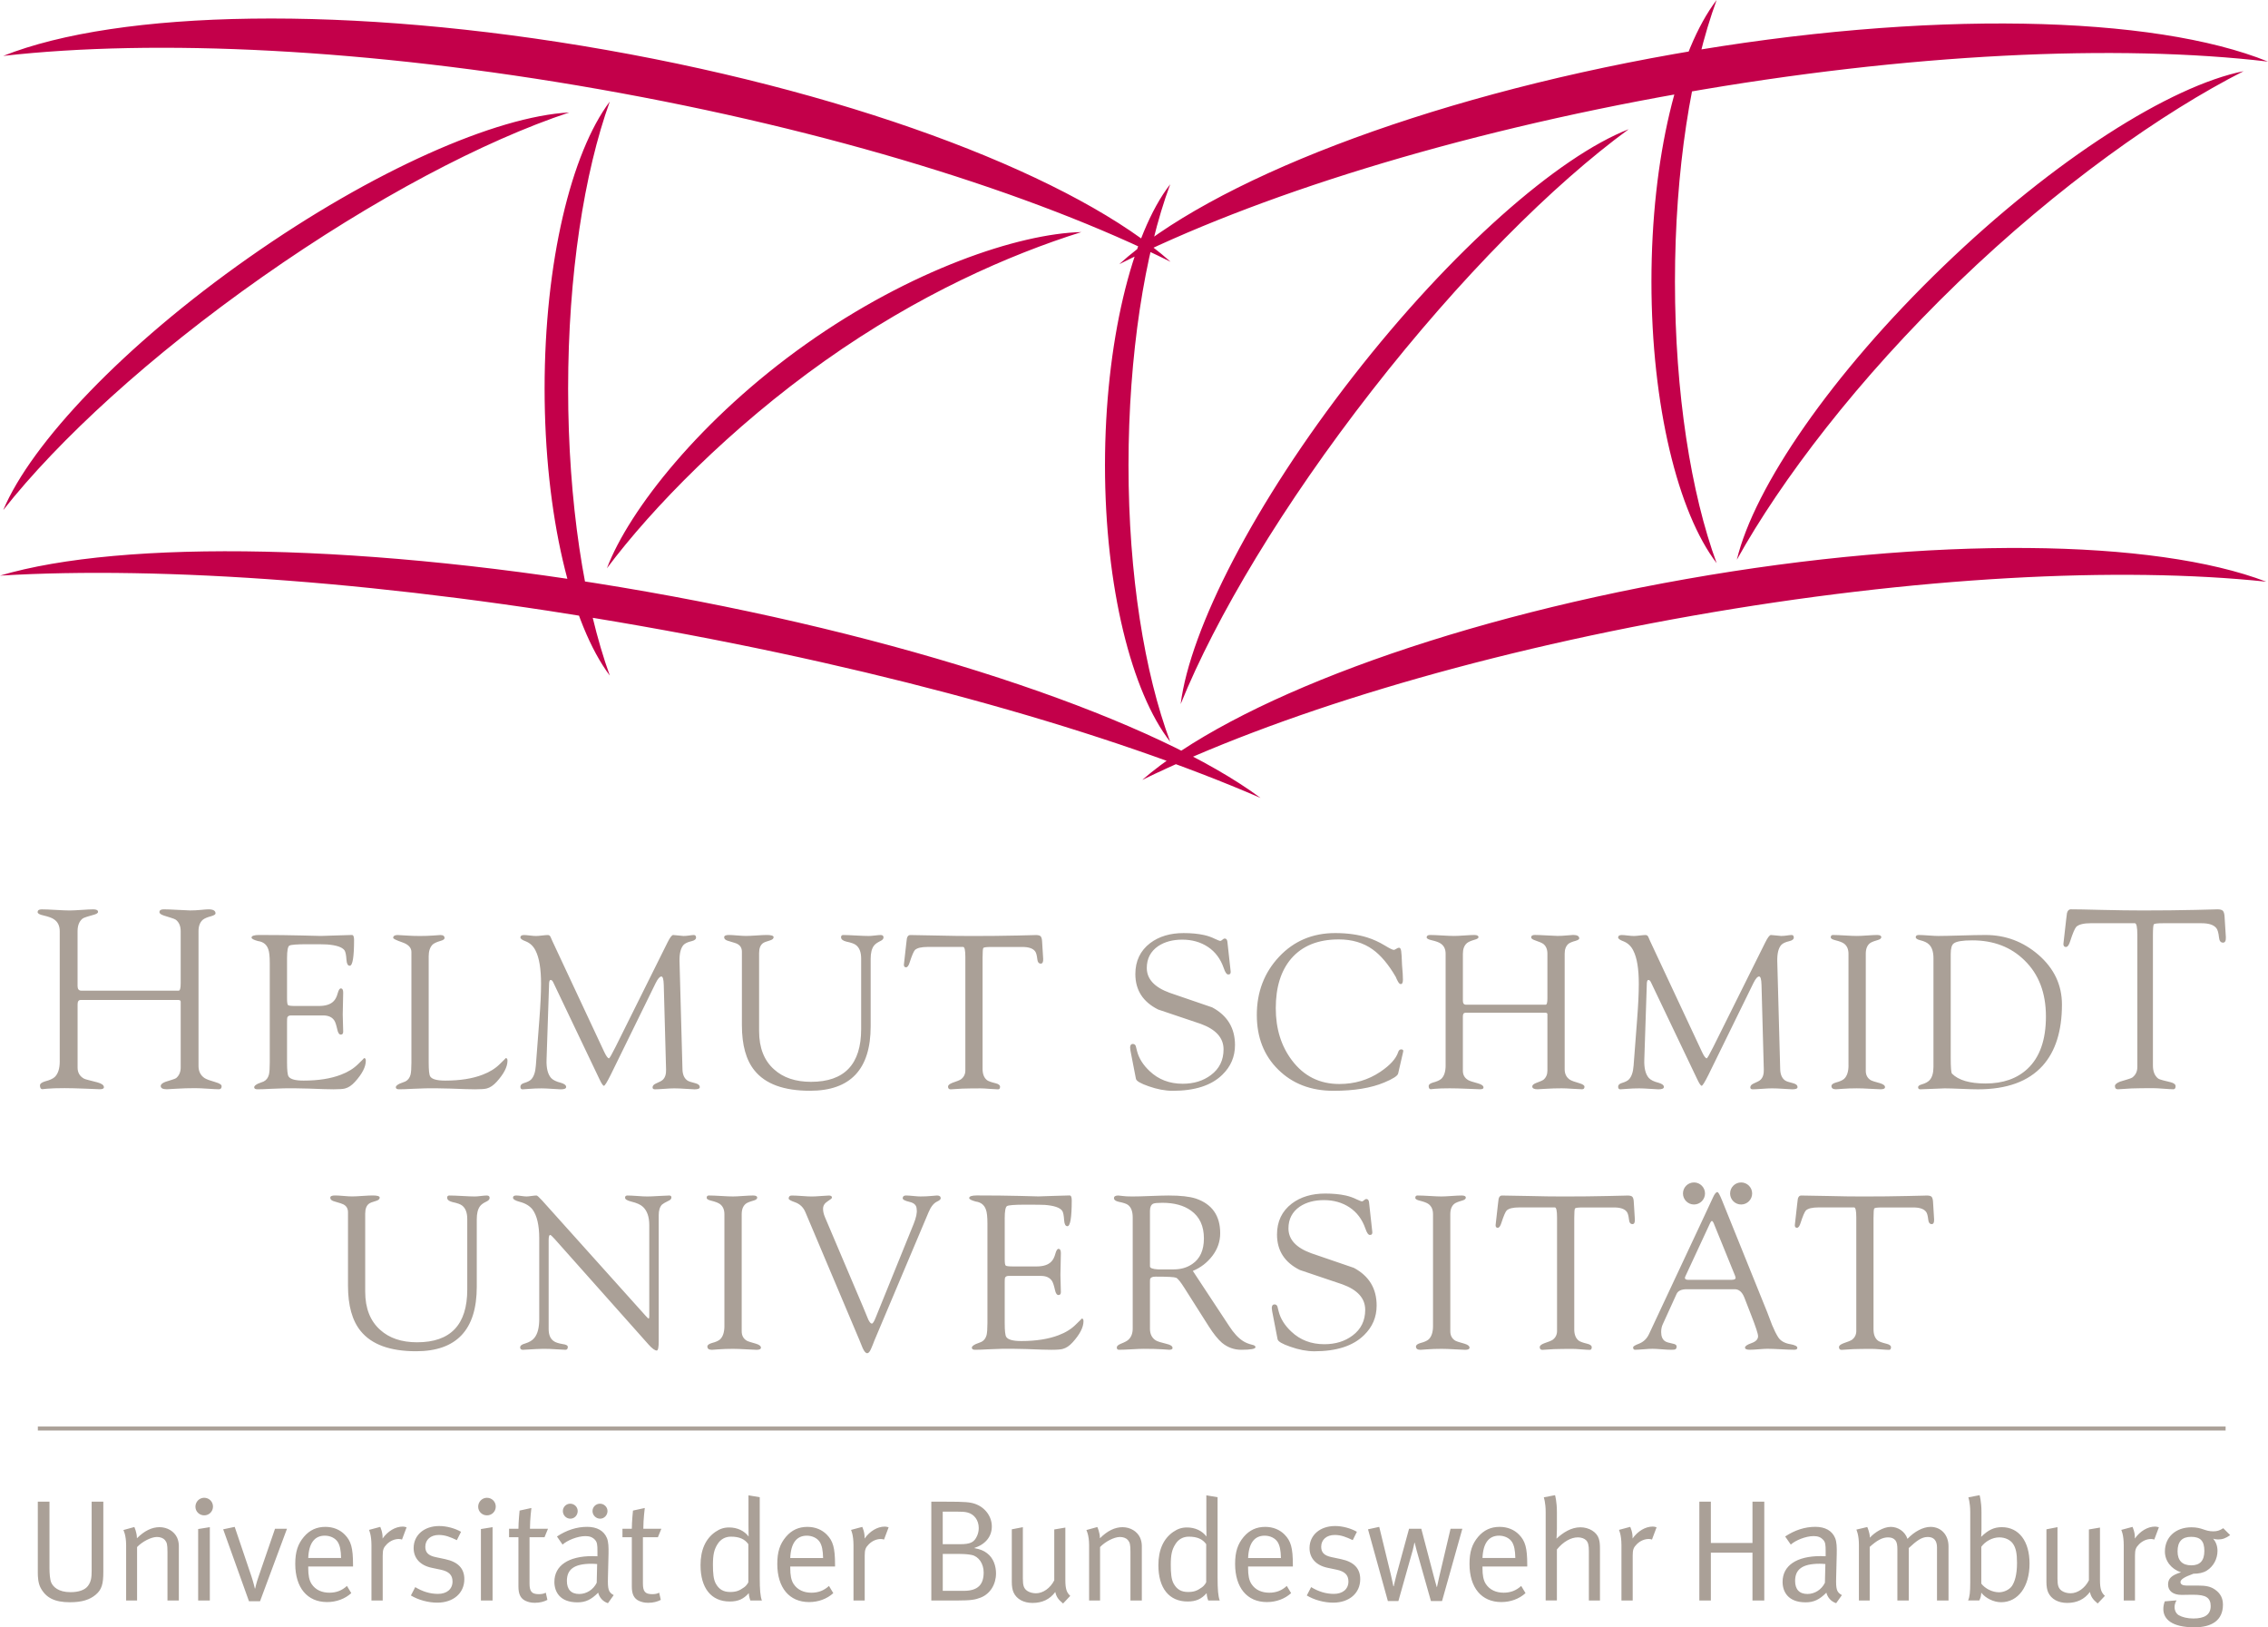
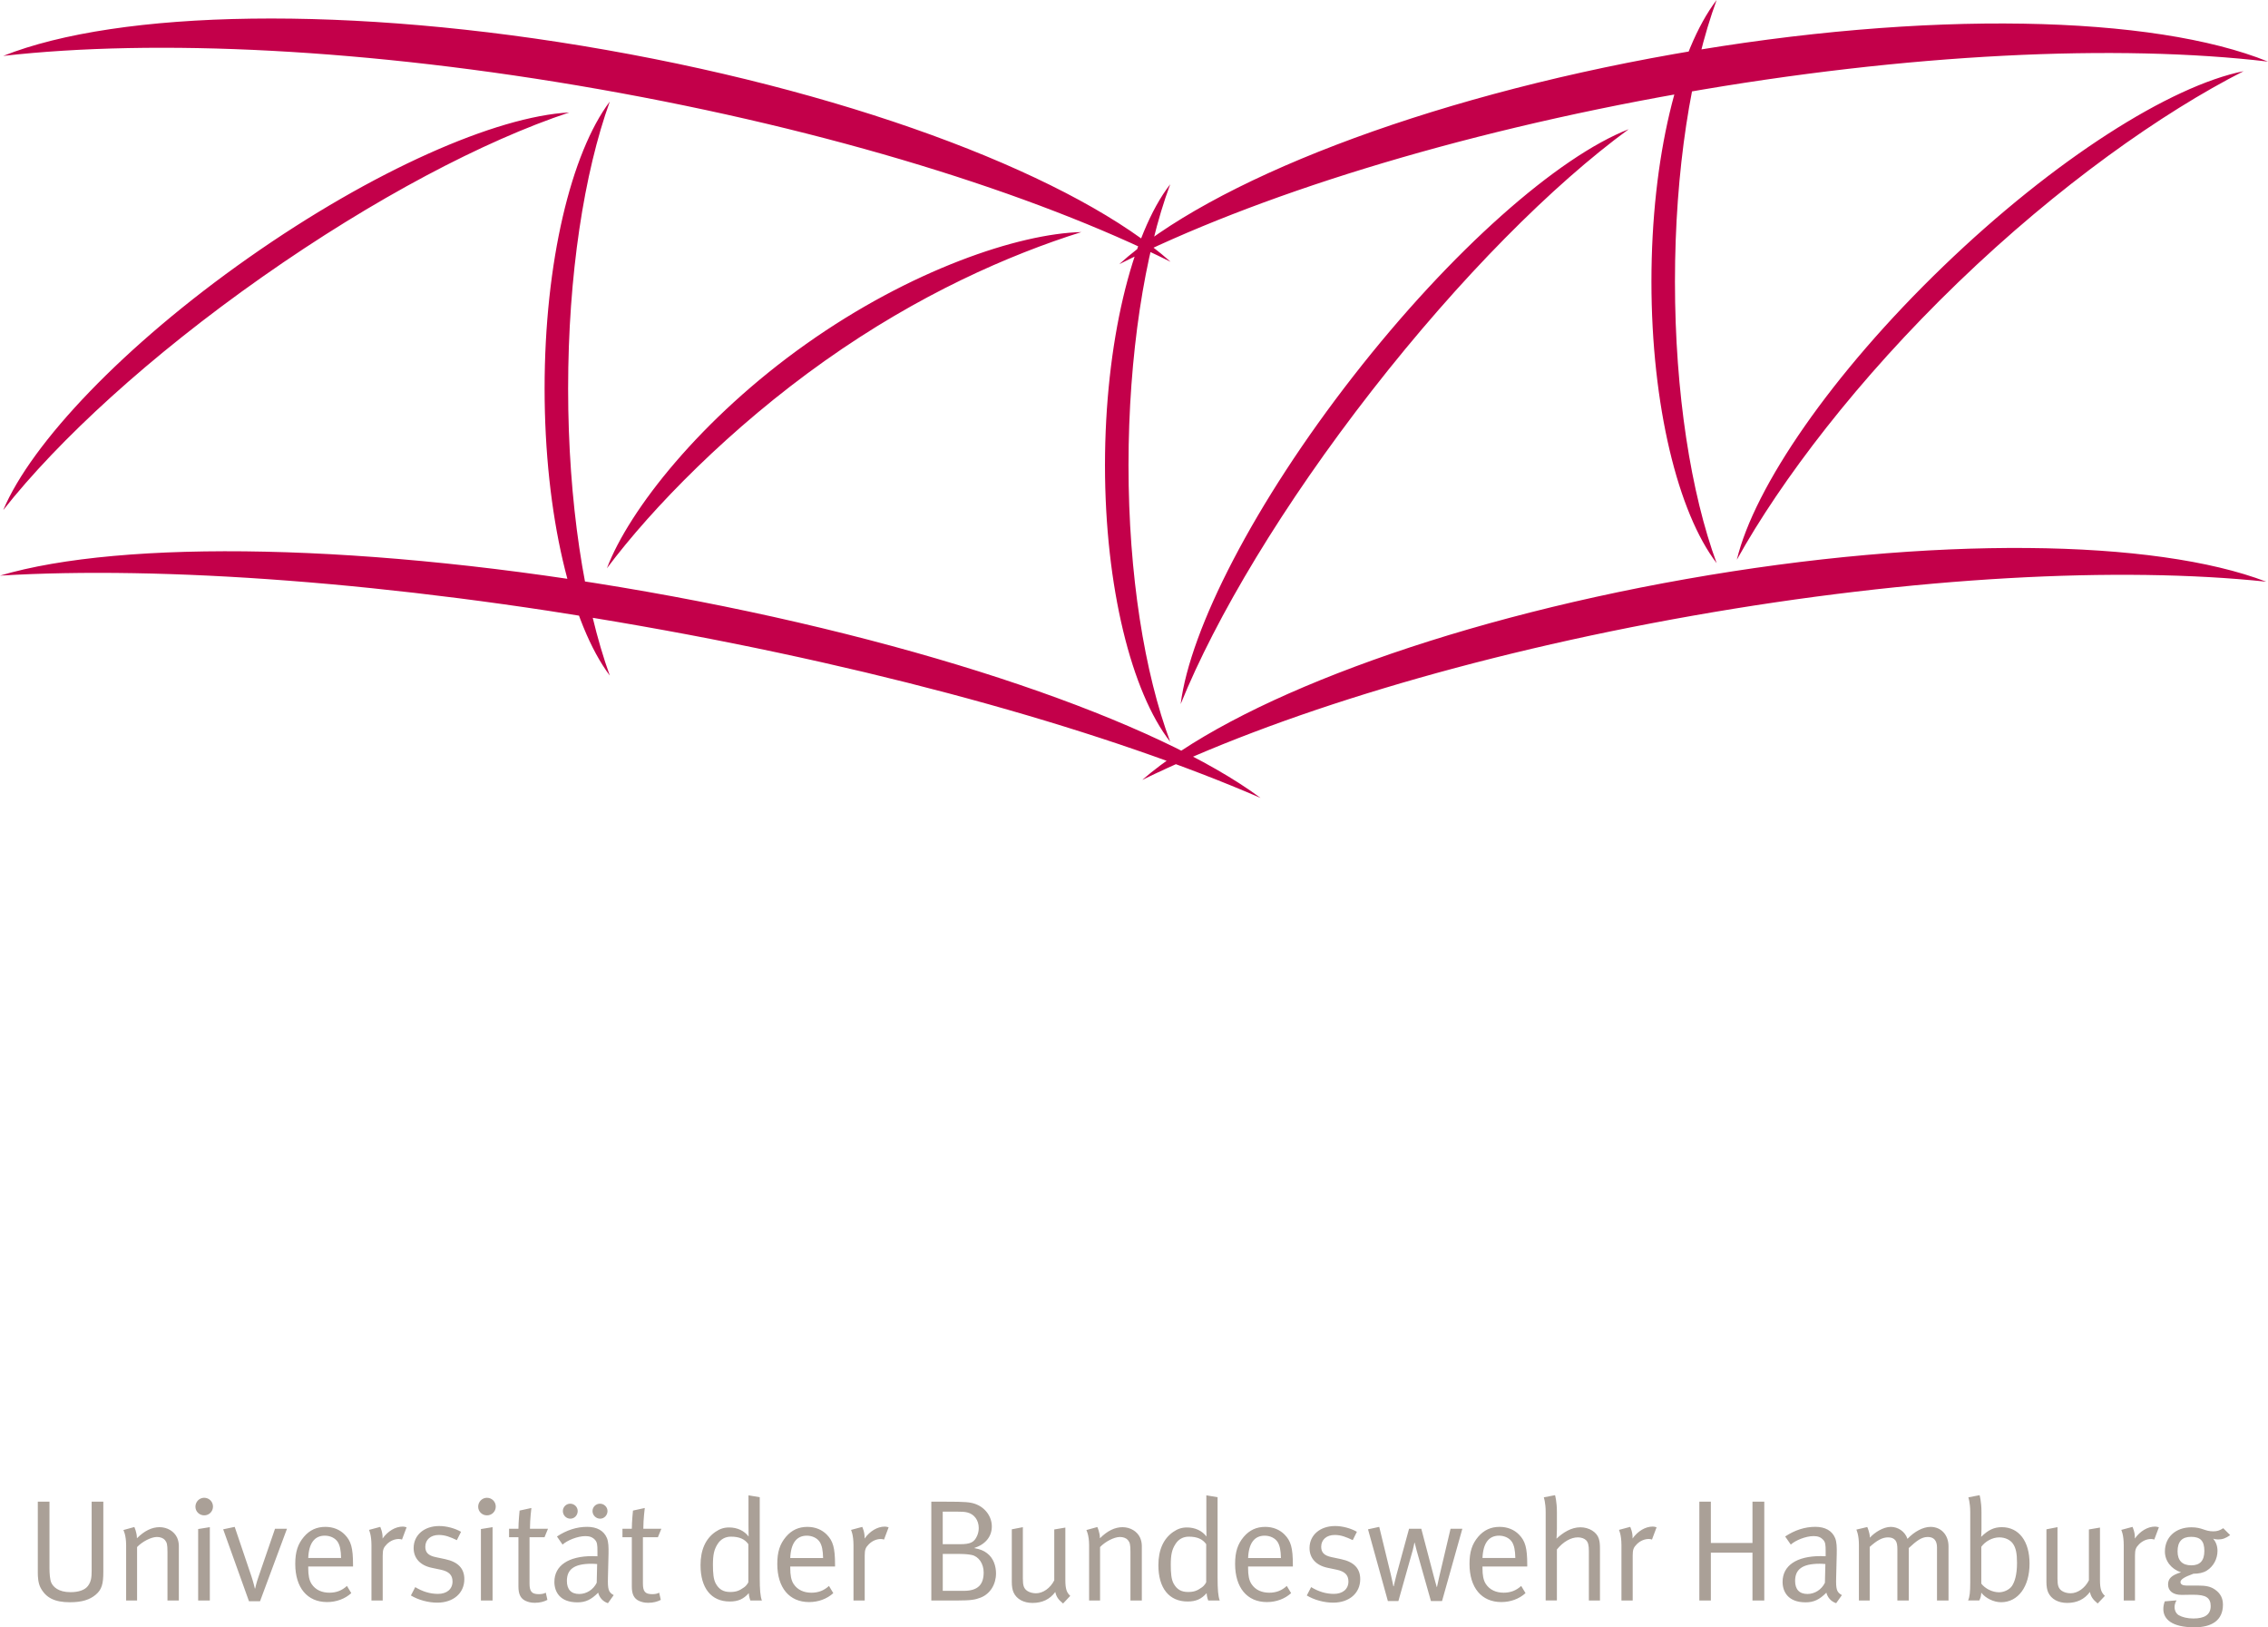
<svg xmlns="http://www.w3.org/2000/svg" name="Helmut-Schmidt-Universität/Universität der Bundeswehr Hamburg" id="Partner" width="180" height="129.12" viewBox="0 0 180 129.12">
  <defs>
    <style>
      .cls-1 {
        fill: #aaa097;
      }

      .cls-2 {
        fill: #c3004a;
      }
    </style>
  </defs>
  <g id="Helmut-Schmidt-Universität">
    <path class="cls-1" d="m3.001,119.152h.926v5.281c0,.389.034.892.137,1.132.149.344.572.767,1.532.767.652,0,1.142-.173,1.383-.493.263-.353.296-.697.296-1.223v-5.464h.926v5.578c0,.949-.126,1.396-.594,1.795-.48.411-1.109.607-2.057.607-1.212,0-1.897-.354-2.32-1.133-.206-.377-.229-.879-.229-1.223v-5.624s.001,0,.001 0h-0Zm6.791,2.25l.869-.239s.206.423.206.892c.594-.594,1.19-.88,1.795-.88.617,0,1.166.331,1.396.834.09.206.136.434.136.662v4.321h-.903v-3.852c0-.606-.046-.754-.206-.949-.126-.147-.366-.239-.629-.239-.456,0-1.166.366-1.577.8v4.241h-.869v-4.389c0-.812-.217-1.201-.217-1.201v0Zm5.935-.079l.926-.149v5.818h-.926v-5.669Zm.48-2.48c.39,0,.697.309.697.697,0,.39-.307.697-.697.697-.389,0-.697-.307-.697-.686,0-.389.309-.709.697-.709v-0Zm1.506,2.502l.914-.193,1.326,3.92c.16.469.274.972.274.972h.024s.09-.446.274-.96l1.302-3.783h.949l-2.137,5.748h-.88l-2.046-5.704Zm8.065.504c.434,0,.833.194,1.029.503.171.276.251.653.263,1.269h-2.606c.044-1.177.503-1.772,1.314-1.772Zm.364,4.525c-.57,0-1.096-.204-1.416-.697-.193-.296-.263-.709-.263-1.245v-.137h3.555v-.126c0-1.36-.16-1.897-.653-2.402-.389-.399-.926-.616-1.543-.616-.685,0-1.245.25-1.702.789-.481.57-.687,1.189-.687,2.148,0,1.886.95,3.029,2.527,3.029.73,0,1.416-.25,1.919-.709l-.343-.571c-.4.367-.845.537-1.394.537Zm3.145-4.983l.89-.239s.218.446.184.926c.411-.583,1.017-.949,1.6-.949.149,0,.309.057.309.057l-.366.973c-.057-.024-.16-.046-.251-.046-.343,0-.686.149-.949.411s-.331.434-.331.903v3.566h-.892v-4.389c-.001-.837-.194-1.214-.194-1.214v-0Zm7.304.15l-.333.663c-.503-.24-.926-.411-1.429-.411-.652,0-1.074.377-1.074.937,0,.434.217.697.823.822l.754.16c1.029.217,1.52.743,1.52,1.589,0,1.109-.87,1.863-2.149,1.863-.72,0-1.509-.217-2.092-.57l.344-.663c.583.354,1.177.537,1.806.537.697,0,1.154-.377,1.154-.982,0-.514-.287-.801-.937-.937l-.709-.149c-.937-.194-1.44-.777-1.44-1.566,0-1.029.833-1.749,2.023-1.749.593-.003,1.257.182,1.737.456l0-0Zm1.576-.217l.926-.149v5.818h-.926v-5.669Zm.48-2.48c.39,0,.699.309.699.697,0,.39-.309.697-.699.697-.389,0-.697-.307-.697-.686,0-.389.309-.709.697-.709v-0Zm4.844,2.457l-.276.673h-1.189v3.67c0,.629.171.846.732.846.25,0,.399-.034.559-.116l.127.571c-.287.149-.607.23-1.006.23-.297,0-.526-.058-.743-.16-.4-.194-.55-.56-.55-1.133v-3.909h-.743v-.673h.743c0-.55.091-1.441.091-1.441l.937-.206s-.114.892-.114,1.647h1.431v0Zm3.866,4.286c-.263.537-.801.89-1.384.89-.652,0-.982-.366-.982-1.039,0-.87.514-1.36,1.955-1.36.16,0,.296.011.446.023l-.034,1.486v0Zm-2.686-5.692c0,.331.263.606.594.606.331,0,.583-.274.583-.606,0-.32-.263-.583-.594-.583-.32,0-.583.263-.583.583Zm2.353,0c0,.331.274.606.607.606.32,0,.583-.274.583-.606,0-.32-.274-.583-.594-.583-.333,0-.596.263-.596.583Zm-2.377,2.662c.367-.331,1.179-.673,1.819-.673.353,0,.583.102.766.307.16.184.184.39.184.892v.4s-.16-.011-.4-.011c-1.909,0-3.018.754-3.018,2.045,0,.767.423,1.623,1.829,1.623.652,0,1.096-.217,1.646-.767.103.4.389.71.776.834l.457-.64c-.423-.229-.48-.469-.457-1.394l.046-1.876c.011-.513,0-.949-.126-1.256-.24-.583-.789-.892-1.577-.892-.822,0-1.634.263-2.389.766,0,0,.444.643.445.643l-0.0 0Zm7.841-1.256l-.274.673h-1.189v3.67c0,.629.171.846.732.846.25,0,.399-.034.559-.116l.127.571c-.287.149-.607.23-1.006.23-.297,0-.526-.058-.744-.16-.399-.194-.549-.56-.549-1.133v-3.909h-.743v-.673h.743c0-.55.091-1.441.091-1.441l.937-.206s-.116.892-.116,1.647h1.431v0h-0Zm6.905,4.241s-.103.239-.344.41c-.366.263-.629.366-1.097.366-.525,0-.879-.193-1.142-.662-.184-.331-.229-.823-.229-1.486,0-.8.09-1.212.364-1.646.24-.39.617-.596,1.064-.596.673,0,1.096.194,1.383.596v3.018l-0-0Zm.01-6.894v2.39c0,.41.011.879.011.879-.343-.456-.903-.719-1.543-.719-.411,0-.732.103-1.097.353-.776.537-1.177,1.429-1.177,2.64,0,1.819.846,2.882,2.32,2.882.662,0,1.097-.194,1.509-.663.013.297.127.583.127.583h.914c-.126-.331-.171-.857-.171-1.84v-6.355l-.893-.15h0Zm4.629,3.202c.434,0,.833.194,1.029.503.171.276.251.653.263,1.269h-2.606c.046-1.177.503-1.772,1.314-1.772Zm.366,4.525c-.572,0-1.097-.204-1.417-.697-.193-.296-.263-.709-.263-1.245v-.137h3.555v-.126c0-1.36-.16-1.897-.652-2.402-.39-.399-.926-.616-1.543-.616-.686,0-1.246.25-1.703.789-.48.57-.686,1.189-.686,2.148,0,1.886.949,3.029,2.526,3.029.732,0,1.416-.25,1.919-.709l-.343-.571c-.4.367-.843.537-1.393.537h0Zm3.143-4.983l.892-.239s.217.446.183.926c.411-.583,1.017-.949,1.6-.949.149,0,.309.057.309.057l-.366.973c-.057-.024-.16-.046-.25-.046-.344,0-.686.149-.949.411s-.333.434-.333.903v3.566h-.89v-4.389c-.001-.837-.196-1.214-.196-1.214Zm8.388-1.45c.4,0,.64.011.859.069.537.137.89.617.89,1.234,0,.218-.046.423-.126.607-.229.526-.526.674-1.372.674h-1.36v-2.583h1.109v-.001 0Zm-2.012,7.052h2.024c1.166,0,1.462-.069,1.885-.229.767-.297,1.223-1.063,1.223-1.922,0-.57-.193-1.21-.709-1.6-.263-.206-.549-.32-1.03-.411.892-.286,1.406-.903,1.406-1.714,0-.8-.537-1.52-1.337-1.795-.4-.136-.777-.171-2.332-.171h-1.133v7.842h.003Zm2.286-3.693c.39,0,.699.034.916.08.559.114.949.697.949,1.383,0,.937-.423,1.463-1.577,1.463h-1.669v-2.927h1.382l-0.0.001Zm4.096-1.955l.88-.171v4.092c0,.538.08.777.343.961.184.126.446.193.697.193.56,0,1.143-.41,1.452-1.029v-4.035l.88-.149v4.149c0,.72.103,1.006.389,1.269l-.57.607c-.378-.309-.537-.538-.617-.916-.434.583-1.029.87-1.806.87-.72,0-1.257-.309-1.497-.813-.103-.217-.149-.513-.149-.846v-4.183s-.001,0-.001-0l-0.0 0Zm5.921.057l.869-.239s.206.423.206.892c.594-.594,1.189-.88,1.795-.88.616,0,1.166.331,1.394.834.091.206.137.434.137.662v4.321h-.903v-3.852c0-.606-.046-.754-.206-.949-.127-.147-.366-.239-.629-.239-.457,0-1.166.366-1.577.8v4.241h-.869v-4.389c0-.812-.217-1.201-.217-1.201l0.0 0Zm9.51,4.139s-.103.239-.344.41c-.366.263-.627.366-1.096.366-.526,0-.88-.193-1.143-.662-.183-.331-.229-.823-.229-1.486,0-.8.09-1.212.366-1.646.239-.39.616-.596,1.063-.596.673,0,1.096.194,1.383.596,0,0,0,3.018 0,3.018l0-0Zm.011-6.894v2.39c0,.41.011.879.011.879-.343-.456-.903-.719-1.543-.719-.411,0-.732.103-1.097.353-.776.537-1.177,1.429-1.177,2.64,0,1.819.846,2.882,2.32,2.882.663,0,1.097-.194,1.509-.663.011.297.126.583.126.583h.914c-.126-.331-.171-.857-.171-1.84v-6.355l-.892-.15Zm4.628,3.202c.434,0,.833.194,1.029.503.171.276.251.653.263,1.269h-2.605c.046-1.177.502-1.772,1.313-1.772Zm.364,4.525c-.57,0-1.096-.204-1.415-.697-.194-.296-.263-.709-.263-1.245v-.137h3.553v-.126c0-1.36-.16-1.897-.652-2.402-.39-.399-.926-.616-1.544-.616-.686,0-1.243.25-1.702.789-.48.57-.686,1.189-.686,2.148,0,1.886.949,3.029,2.525,3.029.732,0,1.417-.25,1.92-.709l-.343-.571c-.399.367-.845.537-1.394.537h-0Zm6.958-4.834l-.331.663c-.503-.24-.926-.411-1.429-.411-.652,0-1.074.377-1.074.937,0,.434.217.697.822.822l.756.16c1.029.217,1.519.743,1.519,1.589,0,1.109-.869,1.863-2.148,1.863-.72,0-1.509-.217-2.092-.57l.344-.663c.583.354,1.177.537,1.806.537.697,0,1.154-.377,1.154-.982,0-.514-.287-.801-.937-.937l-.709-.149c-.937-.194-1.441-.777-1.441-1.566,0-1.029.834-1.749,2.024-1.749.593-.003,1.256.182,1.736.456v-0Zm.88-.196l.892-.193.914,3.76c.126.526.206.949.206.949h.034s.08-.411.193-.823l1.019-3.736h.972l.994,3.783c.08.309.229.834.229.834h.023s.116-.56.173-.789l.903-3.829h.936l-1.612,5.738h-.88l-1.132-4.001c-.103-.377-.16-.629-.16-.629h-.023s-.07.4-.127.583l-1.142,4.047h-.834l-1.577-5.696 0.0 0Zm10.401.504c.434,0,.833.194,1.029.503.171.276.25.653.263,1.269h-2.606c.046-1.177.502-1.772,1.314-1.772h0Zm.364,4.525c-.57,0-1.096-.204-1.416-.697-.194-.296-.263-.709-.263-1.245v-.137h3.553v-.126c0-1.36-.159-1.897-.65-2.402-.39-.399-.926-.616-1.544-.616-.686,0-1.245.25-1.703.789-.48.57-.686,1.189-.686,2.148,0,1.886.949,3.029,2.526,3.029.732,0,1.416-.25,1.92-.709l-.343-.571c-.401.367-.846.537-1.394.537h0Zm3.189-7.567l.89-.171s.149.48.149,1.35v1.326c0,.366-.033.776-.033.776.513-.48,1.166-.903,1.896-.903.686,0,1.303.377,1.463.903.069.23.091.411.091.823v4.081h-.88v-3.932c0-.423-.057-.686-.217-.846-.136-.137-.377-.23-.662-.23-.55,0-1.166.354-1.659.961v4.046h-.89v-7.018c0-.743-.149-1.166-.149-1.166v0Zm5.965,2.583l.892-.239s.217.446.184.926c.41-.583,1.017-.949,1.6-.949.149,0,.309.057.309.057l-.366.973c-.057-.024-.16-.046-.251-.046-.344,0-.686.149-.949.411s-.331.434-.331.903v3.566h-.892v-4.389c-.001-.837-.196-1.214-.196-1.214l-0-0Zm6.378-2.239h.914v3.28h3.303v-3.28h.937v7.841h-.937v-3.795h-3.303v3.795h-.914v-7.841Zm9.967,6.435c-.263.537-.8.89-1.383.89-.652,0-.983-.366-.983-1.039,0-.87.514-1.36,1.955-1.36.16,0,.297.011.447.023,0,0-.036,1.486-.036,1.486l-0.0 0Zm-2.709-3.03c.366-.331,1.177-.673,1.817-.673.354,0,.583.102.767.307.16.184.183.39.183.892v.4s-.16-.011-.4-.011c-1.909,0-3.018.754-3.018,2.045,0,.767.423,1.623,1.829,1.623.652,0,1.097-.217,1.646-.767.103.4.389.71.777.834l.456-.64c-.423-.229-.48-.469-.456-1.394l.046-1.876c.011-.513,0-.949-.127-1.256-.239-.583-.789-.892-1.577-.892-.822,0-1.633.263-2.389.766,0,0,.446.643.446.643l0.0 0Zm5.201-1.187l.869-.206s.206.446.206.846c.377-.423,1.076-.857,1.659-.857.559,0,1.12.343,1.326.949.549-.583,1.245-.949,1.828-.949.846,0,1.429.64,1.429,1.543v4.298h-.914v-4.206c0-.55-.251-.834-.732-.834-.514,0-.914.331-1.509.879v4.161h-.903v-4.046c0-.344-.034-.571-.161-.732-.136-.16-.32-.23-.583-.23-.434,0-.857.218-1.452.756v4.252h-.857v-4.411c.001-.823-.204-1.212-.204-1.212h-0v-0Zm9.92,1.36c.309-.423.87-.744,1.427-.744.447,0,.859.184,1.077.493.239.331.33.776.33,1.532,0,.96-.193,1.519-.399,1.828-.206.297-.64.503-1.029.503-.537,0-1.109-.297-1.406-.686v-2.925h-.001Zm-.879-2.756v5.601c0,.767-.046,1.143-.171,1.417h.89c.116-.229.137-.377.16-.617.32.423.973.756,1.566.756,1.359,0,2.262-1.236,2.262-3.063,0-1.783-.846-2.892-2.205-2.892-.606,0-1.074.217-1.634.767,0,0,.024-.344.024-.629v-1.326c0-.87-.149-1.35-.149-1.35l-.892.171c0-.001.149.422.149,1.165Zm6.045,1.372l.88-.171v4.092c0,.538.08.777.343.961.184.126.447.193.697.193.56,0,1.143-.41,1.453-1.029v-4.035l.879-.149v4.149c0,.72.103,1.006.39,1.269l-.571.607c-.377-.309-.537-.538-.617-.916-.434.583-1.029.87-1.806.87-.719,0-1.257-.309-1.497-.813-.103-.217-.149-.513-.149-.846v-4.183s-.001,0-.001-0l0.0 0Zm5.942.046l.892-.239s.217.446.184.926c.41-.583,1.017-.949,1.6-.949.149,0,.309.057.309.057l-.366.973c-.057-.024-.16-.046-.251-.046-.343,0-.686.149-.949.411-.263.263-.331.434-.331.903v3.566h-.892v-4.389c0-.837-.196-1.214-.196-1.214l-0-0Zm6.594,1.67c0,.766-.343,1.142-1.029,1.142-.72,0-1.097-.377-1.097-1.109,0-.787.366-1.153,1.076-1.153.753-0,1.05.343,1.05,1.12Zm.709-1.556c-.697,0-.87-.32-1.737-.32-1.246,0-2.103.777-2.103,1.922,0,.754.514,1.405,1.28,1.646-.776.239-1.029.513-1.029.972,0,.514.4.823,1.074.823.184,0,.653-.013.88-.013.56,0,.903.058,1.12.206.206.137.309.377.309.686,0,.71-.503.994-1.383.994-.457,0-.88-.103-1.154-.263-.206-.126-.331-.366-.331-.662,0-.184.08-.39.16-.514l-.937.08c-.08.23-.114.4-.114.607,0,.812.686,1.452,2.469,1.452,1.383,0,2.262-.559,2.262-1.795,0-.491-.183-.89-.629-1.199-.343-.24-.709-.32-1.37-.32h-.916c-.286,0-.456-.103-.456-.276,0-.193.263-.389,1.029-.662.411,0,.777-.069,1.063-.251.526-.331.846-.926.846-1.565,0-.366-.114-.686-.343-.973.103.046.239.07.389.07.343,0,.606-.091.96-.344l-.549-.549c-.273.18-.491.248-.789.248l-0.0 0h-0Z" />
-     <path class="cls-1" d="m4.741,84.211v-10.324c0-.429-.155-.747-.464-.947-.147-.107-.423-.208-.826-.302-.309-.067-.464-.154-.464-.263,0-.149.108-.221.323-.221.255,0,.627.015,1.118.044.491.029.856.044,1.097.044.216,0,.531-.015.947-.044.415-.029.725-.044.926-.044.255,0,.384.067.384.201,0,.094-.128.177-.382.24-.321.094-.728.196-.862.305-.254.213-.381.544-.381.987v4.356c0,.24.1.362.301.362h7.722c.107,0,.161-.193.161-.585v-4.133c0-.404-.128-.707-.382-.908-.132-.094-.56-.201-.922-.323-.254-.08-.382-.174-.382-.283,0-.149.114-.221.344-.221.241,0,.624.015,1.147.044.523.029.839.044.947.044.282,0,.566-.015.856-.044.29-.029.488-.044.594-.044.376,0,.564.107.564.323,0,.081-.114.154-.343.221-.31.081-.532.177-.665.283-.23.201-.343.503-.343.908v10.686c0,.432.16.754.483.97.147.094.438.201.867.323.323.094.485.201.485.323,0,.161-.075.24-.222.24-.161,0-.453-.015-.876-.044-.423-.029-.762-.044-1.017-.044-.509,0-.997.015-1.459.044-.464.029-.721.044-.775.044-.324,0-.484-.086-.484-.26,0-.122.121-.231.361-.325.347-.119.756-.221.862-.3.239-.203.361-.486.361-.848v-4.843c0-.31,0-.439,0-.385-.014-.081-.075-.122-.182-.122h-7.761c-.16,0-.24.114-.24.343v5.025c0,.39.168.679.502.869.108.067.589.166,1.085.302.334.094.502.221.502.382,0,.109-.108.161-.323.161-.014,0-.376-.015-1.087-.044-.711-.029-1.281-.044-1.712-.044-.592,0-1.048.015-1.37.044-.323.029-.443.044-.362.044-.147,0-.222-.099-.222-.302,0-.133.135-.24.404-.323.362-.091.616-.208.766-.343.267-.254.401-.671.401-1.248l0.0 0Zm18.04-8.198v3.219c0,.3.027.474.079.518.051.047.244.07.579.07h1.866c.53,0,.916-.122,1.158-.364.149-.138.264-.362.344-.662.069-.243.149-.367.241-.367.126,0,.189.109.189.33,0,.208-.006.503-.018.888-.011.387-.018.672-.018.856,0,.151.006.375.018.674.011.3.018.531.018.69,0,.151-.065.226-.189.226-.127,0-.22-.132-.277-.398-.081-.367-.161-.608-.241-.724-.173-.263-.467-.398-.881-.398h-2.557c-.161,0-.26.06-.293.174-.013.047-.018.174-.018.38v3.18c0,.612.039.979.121,1.106.138.221.536.33,1.191.33,1.176,0,2.165-.156,2.972-.469.554-.208,1.008-.491,1.365-.848.323-.312.478-.469.466-.469.091,0,.137.07.137.208,0,.486-.288,1.046-.864,1.681-.253.278-.512.451-.777.521-.15.044-.455.067-.914.067-.357,0-1.015-.018-1.971-.057-.829-.025-1.485-.029-1.969-.02-.138,0-.49.013-1.054.039-.438.025-.79.037-1.054.037-.173,0-.258-.057-.258-.171.011-.091.114-.185.309-.278.149-.057.297-.114.448-.171.206-.104.344-.283.413-.538.046-.184.069-.505.069-.968v-7.888c0-.531-.039-.898-.121-1.106-.127-.37-.398-.583-.809-.64-.344-.091-.517-.184-.517-.276,0-.138.202-.208.606-.208,1.3,0,2.432.015,3.393.039.963.025,1.461.037,1.496.037.102,0,.491-.013,1.165-.037.674-.025,1.109-.039,1.304-.039.116,0,.173.13.173.382,0,1.374-.116,2.059-.344,2.059-.15,0-.237-.154-.259-.466-.024-.39-.076-.643-.156-.759-.184-.253-.645-.406-1.382-.464-.15-.013-.668-.018-1.554-.018-.843,0-1.322.037-1.444.112-.119.076-.18.404-.18.979l0-0Zm11.242-.112v8.404c0,.612.039.979.121,1.106.138.221.536.33,1.191.33,1.176,0,2.165-.156,2.973-.469.552-.208,1.007-.491,1.364-.848.323-.312.479-.469.466-.469.093,0,.138.07.138.208,0,.486-.288,1.046-.865,1.681-.253.278-.512.451-.776.521-.15.044-.455.067-.917.067-.357,0-1.013-.018-1.969-.057-.829-.025-1.487-.029-1.971-.02-.138,0-.49.013-1.054.039-.438.025-.789.037-1.053.037-.174,0-.259-.057-.259-.171.011-.091.114-.185.31-.278.149-.057.297-.114.447-.171.207-.104.344-.283.413-.538.046-.184.07-.505.07-.968v-8.766c0-.344-.241-.603-.723-.768-.483-.166-.723-.286-.723-.354,0-.149.116-.226.344-.226.08,0,.311.015.691.039.381.025.732.037,1.054.037.392,0,.761-.013,1.106-.037.344-.025.53-.039.552-.039.22,0,.329.081.329.243,0,.091-.109.166-.329.226-.277.08-.479.171-.606.276-.218.207-.326.53-.326.966v-0.0 0Zm19.907.364l.234,8.578c.011.417.138.71.382.883.093.07.307.144.644.224.232.06.348.164.348.312,0,.114-.138.171-.415.171-.08,0-.305-.013-.673-.037-.368-.027-.685-.039-.95-.039-.185,0-.45.013-.795.039-.344.025-.588.037-.725.037-.127,0-.189-.052-.189-.154,0-.127.091-.231.277-.312.277-.114.455-.213.536-.292.184-.174.271-.444.259-.814l-.183-6.709c-.011-.45-.076-.672-.189-.672-.127,0-.277.171-.45.516l-3.574,7.292c-.288.575-.466.864-.536.864s-.185-.166-.344-.502l-3.678-7.704c-.058-.127-.127-.191-.207-.191-.07,0-.109.086-.122.258l-.202,6.069c-.023.669.098,1.153.362,1.454.151.161.409.288.779.38.276.081.414.191.414.33,0,.127-.144.188-.432.188-.047,0-.263-.013-.648-.037-.387-.027-.677-.039-.874-.039-.345,0-.668.013-.968.039-.3.025-.478.037-.536.037-.116,0-.173-.067-.173-.206,0-.138.098-.236.292-.295.264-.08.45-.171.554-.276.218-.218.344-.588.38-1.106.091-1.2.184-2.404.276-3.617.091-1.163.137-2.121.137-2.87,0-1.189-.144-2.064-.431-2.629-.174-.357-.432-.603-.776-.742-.288-.104-.432-.208-.432-.312,0-.127.098-.191.293-.191.104,0,.259.015.466.039.208.025.37.037.485.037.103,0,.259-.013.466-.037.207-.024.363-.039.467-.039.103,0,.179.055.224.166.046.109.093.216.138.317l4.11,8.781c.163.347.29.518.381.518.046,0,.225-.31.536-.932l4.111-8.263c.194-.392.344-.588.45-.588.057,0,.201.015.431.039.231.025.358.037.381.037.137,0,.291-.013.457-.037.168-.025.291-.039.372-.039.114,0,.173.07.173.208,0,.127-.116.221-.344.278-.311.07-.531.171-.658.31-.217.251-.321.678-.311,1.278h-0Zm6.316-.659v6.207c0,1.325.398,2.337,1.189,3.039.724.658,1.702.987,2.931.987,2.652,0,3.979-1.394,3.979-4.182v-5.598c0-.505-.137-.866-.411-1.072-.127-.104-.385-.196-.773-.276-.274-.07-.411-.185-.411-.347,0-.114.057-.174.173-.174.231,0,.57.015,1.02.039s.784.037,1.002.037c.116,0,.277-.013.484-.037.207-.024.362-.039.467-.039.149,0,.224.065.224.191,0,.117-.085.213-.259.292-.241.117-.409.239-.502.364-.173.231-.259.575-.259,1.036v5.361c0,3.409-1.605,5.114-4.815,5.114-2.073,0-3.54-.536-4.402-1.608-.668-.819-1.002-2.017-1.002-3.594v-5.827c0-.288-.122-.497-.364-.622-.046-.034-.273-.109-.677-.226-.244-.057-.366-.159-.366-.31,0-.114.127-.174.381-.174.149,0,.371.015.664.039.293.024.521.037.682.037.185,0,.461-.013.829-.037.368-.024.639-.039.813-.039.368,0,.554.06.554.174,0,.117-.098.201-.291.26-.286.08-.472.154-.564.224-.197.152-.295.405-.295.761v-0Zm16.369,9.324v-8.999c0-.531-.058-.796-.174-.796h-2.822c-.498,0-.832.081-1.005.243-.104.117-.243.442-.415.975-.08.265-.178.399-.291.399-.113,0-.171-.07-.171-.208l.189-1.679.051-.414c.047-.174.132-.26.26-.26.38,0,1.087.015,2.125.039,1.035.025,1.963.037,2.781.037,1.279,0,2.47-.013,3.576-.037,1.105-.025,1.6-.039,1.485-.039.196,0,.326.034.39.104.063.07.1.203.112.399l.086,1.384c.013.253-.052.38-.189.38-.16,0-.253-.114-.276-.347-.034-.312-.093-.521-.173-.627-.173-.231-.512-.347-1.017-.347h-2.465c-.38,0-.589.027-.63.08-.039.052-.06.307-.06.768v8.825c0,.414.119.715.359.9.114.08.338.161.668.24.24.06.361.151.361.278,0,.138-.052.206-.156.206-.127,0-.348-.013-.664-.037-.317-.027-.561-.039-.734-.039-.575,0-1.059.008-1.452.02-.277.013-.582.032-.916.057-.138,0-.207-.075-.207-.224,0-.104.116-.201.347-.295.345-.114.571-.206.676-.276.235-.177.351-.411.351-.711l-0.0 0Zm13.538.669l-.433-2.23c-.069-.357-.005-.536.192-.536.103,0,.178.05.225.154l.105.414c.149.575.483,1.104 1,1.588.702.667,1.575,1.002,2.623,1.002.884,0,1.631-.231,2.242-.692.665-.497 1-1.173 1-2.038,0-.908-.603-1.582-1.81-2.022-1.128-.38-2.252-.759-3.379-1.138-1.206-.601-1.811-1.538-1.811-2.816,0-1.036.394-1.855,1.175-2.454.704-.531,1.589-.796,2.659-.796.61,0,1.151.052,1.622.156.311.07.606.174.881.312.23.104.361.156.398.156.046,0,.103-.032.173-.094.069-.065.132-.097.189-.097.114,0,.185.081.207.243l.259,2.35c.024.174-.041.26-.189.26-.128,0-.248-.174-.362-.518-.253-.726-.669-1.283-1.25-1.669-.58-.385-1.261-.578-2.042-.578-.759,0-1.398.174-1.914.518-.598.414-.898.992-.898,1.728,0,.875.606,1.533,1.811,1.97,1.128.392,2.252.779,3.379,1.158,1.205.645,1.81,1.642,1.81,2.99,0,.923-.334,1.704-1.001,2.352-.865.851-2.177,1.278-3.94,1.278-.599,0-1.24-.122-1.918-.362-.634-.22-.968-.415-1.002-.589l-0.0 0Zm9.594-5.065c0-1.819.588-3.359,1.763-4.614,1.175-1.255,2.662-1.885,4.458-1.885.956,0,1.802.117,2.539.347.475.149.942.362,1.402.64.381.231.616.347.709.347.046,0,.112-.029.199-.086.085-.057.157-.086.215-.086.093,0,.15.091.175.278.023.127.044.502.067,1.121.011.161.029.38.053.658.01.231.016.392.016.484,0,.231-.058.344-.173.344-.08,0-.161-.08-.241-.24-.058-.104-.11-.213-.155-.33-.577-.992-1.187-1.717-1.833-2.178-.738-.531-1.636-.796-2.695-.796-1.636,0-2.891.508-3.766,1.52-.819.958-1.228,2.269-1.228,3.94,0,1.624.427,3.001,1.279,4.13.944,1.257,2.198,1.882,3.766,1.882,1.209,0,2.292-.323,3.25-.965.771-.518,1.243-1.036,1.416-1.556.046-.149.127-.226.243-.226.136,0,.188.065.155.191l-.398,1.728c-.046.185-.414.422-1.105.71-1.049.439-2.393.658-4.027.658-1.786,0-3.246-.558-4.38-1.676-1.137-1.116-1.704-2.563-1.704-4.338h0v-0Zm14.985,3.998v-8.856c0-.367-.132-.64-.398-.814-.128-.091-.363-.179-.709-.258-.265-.06-.398-.133-.398-.226,0-.127.093-.191.277-.191.22,0,.538.015.96.039.419.025.733.037.941.037.184,0,.453-.013.813-.037.356-.025.621-.039.794-.039.218,0,.329.06.329.174,0,.081-.11.151-.328.208-.276.08-.47.166-.585.258-.217.185-.326.469-.326.848v3.735c0,.208.085.31.258.31h6.313c.091,0,.137-.166.137-.502v-3.545c0-.347-.108-.606-.326-.779-.114-.08-.328-.171-.638-.276-.218-.07-.325-.151-.325-.243,0-.127.097-.191.292-.191.208,0,.536.015.983.039.45.025.72.037.813.037.241,0,.486-.013.734-.037.246-.025.417-.039.509-.039.323,0,.484.094.484.278,0,.07-.098.132-.293.191-.265.07-.456.149-.57.24-.196.174-.293.434-.293.779v9.166c0,.37.137.645.414.831.127.08.376.174.744.276.277.081.414.174.414.278,0,.138-.063.206-.189.206-.137,0-.389-.013-.751-.037-.363-.027-.655-.039-.874-.039-.438,0-.856.013-1.251.039-.398.025-.62.037-.664.037-.278,0-.414-.075-.414-.224,0-.104.102-.196.31-.278.295-.104.492-.191.583-.258.206-.174.309-.417.309-.726v-4.154c0-.265,0-.375,0-.328-.013-.07-.063-.104-.155-.104h-6.349c-.137,0-.206.097-.206.292v4.312c0,.335.144.58.431.744.091.057.351.144.775.258.287.081.431.191.431.33,0,.091-.091.136-.277.136-.011,0-.323-.013-.932-.037-.611-.027-1.1-.039-1.469-.039-.504,0-.897.013-1.175.039-.276.025-.38.037-.31.037-.127,0-.189-.084-.189-.258,0-.114.114-.208.345-.276.31-.081.528-.182.657-.295.23-.217.345-.574.345-1.071l0.0 0.0 0.0 0Zm26.321-8.268l.232,8.578c.013.417.14.71.384.883.093.07.307.144.644.224.234.06.348.164.348.312,0,.114-.138.171-.415.171-.08,0-.306-.013-.673-.037-.368-.027-.686-.039-.95-.039-.185,0-.45.013-.795.039-.345.025-.588.037-.725.037-.127,0-.189-.052-.189-.154,0-.127.09-.231.276-.312.278-.114.456-.213.536-.292.185-.174.27-.444.259-.814l-.182-6.709c-.011-.45-.076-.672-.191-.672-.127,0-.276.171-.448.516l-3.574,7.292c-.288.575-.466.864-.536.864s-.185-.166-.345-.502l-3.678-7.704c-.058-.127-.127-.191-.207-.191-.069,0-.109.086-.122.258l-.201,6.069c-.024.669.098,1.153.362,1.454.15.161.409.288.777.38.277.081.415.191.415.33,0,.127-.145.188-.433.188-.046,0-.262-.013-.648-.037-.387-.027-.677-.039-.872-.039-.345,0-.669.013-.969.039-.298.025-.478.037-.536.037-.114,0-.173-.067-.173-.206,0-.138.098-.236.292-.295.265-.08.45-.171.554-.276.218-.218.344-.588.381-1.106.09-1.2.183-2.404.276-3.617.091-1.163.137-2.121.137-2.87,0-1.189-.144-2.064-.432-2.629-.173-.357-.432-.603-.776-.742-.288-.104-.432-.208-.432-.312,0-.127.098-.191.293-.191.104,0,.259.015.466.039.208.025.37.037.485.037.104,0,.259-.013.467-.037.207-.025.363-.039.466-.039s.179.055.224.166c.047.109.094.216.138.317l4.111,8.781c.161.347.288.518.381.518.046,0,.224-.31.535-.932l4.111-8.263c.196-.392.345-.588.45-.588.058,0,.201.015.432.039.23.025.357.037.381.037.137,0,.291-.013.457-.037.166-.024.291-.039.371-.039.116,0,.173.07.173.208,0,.127-.114.221-.344.278-.312.07-.531.171-.658.31-.217.251-.32.678-.31,1.278l-0.0 0Zm5.652,8.268v-8.856c0-.367-.122-.64-.366-.814-.128-.091-.352-.179-.677-.258-.243-.06-.364-.133-.364-.226,0-.127.058-.191.173-.191.22,0,.538.015.959.039.422.025.734.037.941.037.185,0,.456-.013.813-.037.357-.025.622-.039.795-.039.218,0,.329.06.329.174,0,.104-.109.184-.326.243-.284.08-.478.161-.58.24-.217.174-.325.451-.325.831v9.288c0,.335.132.583.394.744.103.057.348.138.738.24.263.081.395.185.395.312,0,.114-.116.171-.345.171-.104,0-.375-.013-.813-.037-.438-.027-.794-.039-1.072-.039-.414,0-.791.013-1.132.039-.34.025-.516.037-.527.037-.241,0-.362-.084-.362-.258,0-.114.116-.208.345-.276.314-.081.535-.182.662-.295.231-.217.347-.574.347-1.071l0.0 0Zm8.355-9.676c.207-.161.697-.243,1.469-.243,1.694,0,3.077.531,4.152,1.593,1.129,1.099,1.694,2.582,1.694,4.45,0,1.858-.491,3.245-1.468,4.154-.831.773-1.939,1.161-3.321,1.161-1.257,0-2.145-.26-2.664-.779-.07-.07-.103-.491-.103-1.265v-8.223c-.001-.45.079-.732.241-.848h0Zm-1.92,10.852c-.127.138-.328.248-.601.328-.206.057-.309.133-.309.226,0,.114.057.171.173.171.033,0,.351-.013.95-.037.599-.027.926-.039.984-.039.3,0,.742.013,1.331.039.585.025,1.024.037,1.311.037,2.292,0,4.001-.62,5.13-1.866,1.026-1.14,1.538-2.764,1.538-4.862,0-1.556-.627-2.875-1.882-3.959-1.21-1.036-2.602-1.558-4.178-1.558-.519,0-1.185.015-1.996.039-.812.024-1.397.037-1.753.037-.173,0-.429-.013-.77-.037-.339-.025-.601-.039-.785-.039-.16,0-.24.06-.24.174,0,.104.119.184.359.243.321.08.55.188.687.328.239.221.361.588.361,1.106v8.612c-.001.486-.105.836-.31,1.057h0l0.0 0Zm16.49-1.038v-10.49c0-.617-.067-.927-.201-.927h-3.47c-.579,0-.97.094-1.172.283-.122.136-.283.513-.485,1.137-.093.31-.207.466-.339.466-.133,0-.201-.081-.201-.243l.222-1.957.061-.484c.052-.203.154-.305.301-.305.443,0,1.269.015,2.478.047,1.208.029,2.29.044,3.245.044,1.49,0,2.88-.015,4.168-.044,1.29-.032,1.868-.047,1.732-.047.23,0,.38.042.453.122.074.081.117.236.131.464l.102,1.614c.013.297-.06.444-.222.444-.187,0-.295-.133-.321-.404-.039-.367-.108-.61-.201-.732-.201-.271-.597-.404-1.187-.404h-3.053c-.443,0-.687.029-.734.089-.046.06-.071.359-.071.898v10.292c0,.484.141.833.42,1.046.133.094.573.188.96.283.279.067.42.177.42.323,0,.161-.061.243-.182.243-.149,0-.406-.015-.776-.044-.37-.029-.655-.044-.856-.044-.672,0-1.237.008-1.693.023-.323.015-.677.037-1.067.067-.161,0-.241-.086-.241-.263,0-.119.135-.236.404-.343.405-.133.848-.24.969-.323.271-.203.405-.479.405-.832l0.0 0.0 0.0 0Zm-140.646,11.605v6.204c0,1.325.398,2.338,1.19,3.04.723.658,1.701.986,2.93.986,2.653,0,3.98-1.394,3.98-4.182v-5.598c0-.505-.137-.865-.411-1.072-.127-.103-.385-.194-.773-.276-.274-.07-.411-.185-.411-.345,0-.116.058-.173.173-.173.231,0,.57.013,1.02.037.45.027.784.039,1.002.039.116,0,.277-.013.484-.039.207-.025.363-.037.467-.037.149,0,.224.064.224.189,0,.116-.085.212-.259.293-.241.116-.408.236-.502.363-.173.231-.259.575-.259,1.036v5.359c0,3.411-1.605,5.116-4.816,5.116-2.071,0-3.538-.536-4.402-1.608-.667-.819-1.002-2.017-1.002-3.595v-5.826c0-.288-.122-.497-.363-.622-.047-.034-.273-.109-.678-.225-.243-.057-.364-.161-.364-.311,0-.116.127-.173.38-.173.15,0,.371.013.665.037.292.027.521.039.682.039.184,0,.46-.013.829-.039.367-.025.639-.037.812-.037.368,0,.554.057.554.173s-.097.202-.291.259c-.286.08-.474.155-.565.225-.197.152-.293.405-.293.762Zm13.813,8.372v-6.38c0-1.049-.179-1.816-.535-2.301-.23-.288-.566-.49-1.015-.606-.356-.093-.533-.202-.533-.329,0-.116.085-.173.259-.173.091,0,.227.013.405.037.179.027.314.039.405.039.091,0,.229-.013.405-.039.179-.025.309-.037.39-.037.058,0,.207.132.45.398l8.241,9.178c.117.127.185.189.208.189.034,0,.052-.064.052-.189v-7.224c0-.658-.168-1.14-.503-1.453-.184-.173-.49-.311-.917-.414-.334-.081-.502-.185-.502-.311,0-.116.064-.173.189-.173.174,0,.433.013.777.037.345.027.61.039.795.039.207,0,.518-.013.932-.039.414-.025.686-.037.813-.037.116,0,.173.052.173.155,0,.116-.085.207-.257.277-.239.116-.403.213-.495.293-.171.185-.255.46-.255.828v10.004c0,.497-.053.743-.156.743-.15,0-.37-.16-.658-.484l-7.437-8.358c-.196-.22-.318-.329-.362-.329-.081,0-.122.132-.122.398v7.071c0,.45.132.767.398.951.138.104.38.185.724.241.265.034.398.11.398.225,0,.15-.064.226-.189.226-.104,0-.34-.014-.71-.038-.368-.027-.715-.039-1.035-.039-.243,0-.784.027-1.624.079-.15,0-.225-.064-.225-.189,0-.138.132-.243.396-.312.333-.103.572-.246.721-.432.267-.311.399-.818.399-1.521l0-0Zm14.696.552v-8.854c0-.368-.122-.64-.364-.814-.128-.091-.353-.179-.677-.259-.243-.057-.366-.132-.366-.225,0-.127.058-.189.173-.189.22,0,.54.013.96.037.42.027.734.039.941.039.184,0,.455-.013.813-.039.356-.025.621-.037.795-.037.218,0,.328.057.328.173,0,.104-.108.185-.325.241-.284.08-.479.161-.58.241-.217.174-.326.45-.326.831v9.288c0,.334.132.582.395.743.102.058.348.138.737.243.263.08.395.184.395.31,0,.116-.116.174-.345.174-.103,0-.375-.014-.813-.038-.437-.027-.794-.039-1.071-.039-.414,0-.792.014-1.133.039-.34.025-.514.038-.526.038-.243,0-.363-.086-.363-.26,0-.114.116-.207.348-.276.312-.08.532-.18.66-.293.23-.218.345-.575.345-1.072v-0Zm10.695,1.083l-4.265-10.093c-.161-.392-.438-.658-.828-.796-.334-.114-.502-.212-.502-.292,0-.161.081-.241.243-.241.184,0,.451.013.801.037.352.027.615.039.787.039s.429-.013.768-.039c.34-.025.537-.037.594-.037.163,0,.243.057.243.173,0,.046-.118.144-.354.293-.236.15-.353.345-.353.588,0,.207.051.432.155.673l3.024,7.121c.137.334.276.667.414,1.002.104.207.194.311.277.311.08,0,.184-.161.31-.485l3.006-7.414c.208-.518.29-.911.243-1.176,0-.298-.185-.493-.554-.578-.368-.086-.554-.183-.554-.286,0-.15.086-.225.259-.225.127,0,.315.013.569.037.251.027.442.039.568.039.323,0,.615-.013.879-.039.264-.025.414-.037.45-.037.194,0,.292.075.292.225,0,.08-.098.168-.293.259-.264.127-.49.409-.672.847l-4.3,10.182c-.08.218-.17.441-.269.664-.098.225-.197.337-.301.337-.116,0-.236-.137-.362-.414-.09-.218-.182-.442-.274-.674v0Zm11.552-9.602v3.218c0,.301.025.474.077.519.052.047.244.07.579.07h1.866c.531,0,.917-.122,1.158-.366.149-.138.265-.359.345-.662.069-.244.15-.367.24-.367.127,0,.191.11.191.33,0,.207-.006.503-.018.889-.011.386-.018.671-.018.855,0,.15.006.375.018.674.011.298.018.53.018.691,0,.15-.065.225-.191.225-.126,0-.217-.132-.276-.398-.08-.368-.163-.608-.241-.724-.174-.264-.466-.396-.881-.396h-2.558c-.161,0-.26.057-.293.173-.011.046-.017.173-.017.381v3.179c0,.611.039.979.121,1.106.138.22.535.329,1.191.329,1.175,0,2.165-.156,2.972-.467.554-.208,1.008-.491,1.365-.85.323-.311.478-.467.466-.467.093,0,.137.07.137.208,0,.485-.288,1.045-.864,1.681-.253.278-.512.45-.777.519-.149.046-.455.07-.916.07-.357,0-1.015-.02-1.97-.058-.828-.024-1.486-.03-1.97-.02-.137,0-.49.014-1.054.039-.438.025-.789.038-1.053.038-.174,0-.259-.058-.259-.174.011-.091.114-.184.31-.277.147-.057.297-.116.447-.173.206-.104.344-.283.414-.537.044-.184.069-.507.069-.969v-7.887c0-.531-.041-.899-.121-1.106-.127-.37-.398-.583-.81-.641-.344-.091-.516-.184-.516-.276,0-.137.201-.206.605-.206,1.3,0,2.433.013,3.395.037.961.027,1.459.039,1.495.039.103,0,.493-.013,1.166-.039.674-.025,1.109-.037,1.304-.037.116,0,.173.127.173.38,0,1.374-.116,2.06-.344,2.06-.15,0-.237-.155-.259-.466-.024-.391-.075-.643-.156-.759-.184-.253-.645-.408-1.382-.465-.15-.011-.669-.018-1.556-.018-.842,0-1.322.038-1.444.113-.119.077-.179.405-.179.98v0Zm11.786-1.173c.103-.046.345-.07.725-.07.944,0,1.703.207,2.278.624.678.485,1.019,1.218,1.019,2.2,0,.935-.305,1.61-.914,2.026-.414.29-.911.434-1.485.434-.852,0-1.266,0-1.243,0-.427-.024-.639-.104-.639-.243v-4.401c.001-.3.088-.49.259-.57Zm4.695,4.141c.413-.542.62-1.14.62-1.798,0-1.394-.645-2.311-1.933-2.75-.497-.161-1.215-.241-2.159-.241-.288,0-.754.013-1.4.037-.646.027-1.14.039-1.487.039-.347,0-.603-.013-.768-.039-.168-.025-.281-.037-.339-.037-.23,0-.344.069-.344.207s.127.236.38.293c.357.07.601.15.725.241.254.185.382.518.382,1.003v8.804c0,.381-.109.674-.328.881-.104.104-.307.213-.607.33-.218.091-.329.189-.329.293,0,.127.058.189.173.189.22,0,.549-.014.987-.038.439-.027.767-.039.987-.039.587,0,1.081.014,1.477.039.398.025.568.038.509.038.196,0,.293-.047.293-.138,0-.149-.156-.258-.465-.328-.438-.104-.724-.196-.864-.277-.311-.196-.465-.507-.465-.933v-3.644c0-.173.005-.277.018-.31.046-.117.189-.174.432-.174.944,0,1.485.028,1.622.086.138.057.363.334.673.828l1.918,3.024c.381.598.732,1.035,1.054,1.312.45.37.961.554,1.538.554.748,0,1.12-.07,1.12-.208,0-.091-.086-.155-.258-.189-.288-.07-.53-.168-.724-.293-.382-.241-.749-.64-1.106-1.193l-2.885-4.375c.62-.255,1.138-.653,1.553-1.195l-0.0 0Zm5.175,6.618l-.432-2.23c-.07-.357-.006-.536.191-.536.104,0,.179.052.225.155l.105.414c.149.575.483,1.105 1,1.588.702.667,1.576,1.001,2.621,1.001.885,0,1.632-.23,2.243-.691.665-.495,1.001-1.175,1.001-2.037,0-.911-.605-1.584-1.811-2.022-1.126-.381-2.253-.761-3.379-1.14-1.206-.599-1.81-1.537-1.81-2.816,0-1.035.391-1.854,1.175-2.454.701-.53,1.587-.795,2.658-.795.608,0,1.151.052,1.623.156.31.07.605.174.879.311.231.105.363.157.398.157.046,0,.103-.03.173-.095.069-.064.132-.095.189-.095.114,0,.184.081.207.243l.259,2.35c.023.173-.041.259-.189.259-.127,0-.246-.173-.361-.518-.254-.725-.671-1.281-1.251-1.668-.58-.386-1.262-.579-2.042-.579-.759,0-1.397.173-1.915.518-.597.414-.895.991-.895,1.727,0,.875.603,1.533,1.81,1.971,1.126.392,2.252.777,3.379,1.158,1.207.645,1.81,1.641,1.81,2.99,0,.922-.334,1.706-1.001,2.351-.865.853-2.177,1.279-3.94,1.279-.599,0-1.238-.122-1.916-.363-.634-.218-.968-.414-1.002-.588v0Zm12.336-1.067v-8.854c0-.368-.122-.64-.364-.814-.128-.091-.353-.179-.677-.259-.244-.057-.366-.132-.366-.225,0-.127.058-.189.173-.189.22,0,.538.013.96.037.42.027.734.039.94.039.185,0,.456-.013.813-.039.357-.025.622-.037.795-.037.218,0,.329.057.329.173,0,.104-.109.185-.325.241-.286.08-.479.161-.582.241-.217.174-.325.45-.325.831v9.288c0,.334.132.582.394.743.103.058.349.138.738.243.263.08.395.184.395.31,0,.116-.116.174-.345.174-.104,0-.375-.014-.813-.038-.437-.027-.794-.039-1.072-.039-.414,0-.791.014-1.132.039-.34.025-.516.038-.527.038-.241,0-.362-.086-.362-.26,0-.114.116-.207.347-.276.312-.08.533-.18.66-.293.231-.218.347-.575.347-1.072v-0Zm9.843.398v-8.998c0-.531-.058-.796-.174-.796h-2.823c-.497,0-.829.081-1.002.244-.105.116-.243.441-.415.973-.081.267-.178.4-.292.4s-.171-.07-.171-.208l.189-1.678.052-.415c.046-.174.132-.259.26-.259.38,0,1.086.013,2.123.037,1.036.027,1.962.039,2.78.039,1.279,0,2.47-.013,3.576-.039,1.105-.025,1.601-.037,1.486-.037.196,0,.326.033.389.103.065.07.102.202.112.398l.086,1.386c.013.254-.051.381-.188.381-.161,0-.253-.116-.276-.348-.036-.314-.093-.522-.174-.626-.173-.232-.511-.348-1.017-.348h-2.465c-.38,0-.589.027-.629.079-.041.052-.061.309-.061.77v8.824c0,.415.121.715.361.9.114.08.337.161.669.241.239.058.358.15.358.277,0,.138-.052.208-.156.208-.127,0-.347-.014-.664-.038-.317-.027-.561-.039-.734-.039-.575,0-1.059.008-1.45.02-.278.013-.583.032-.916.058-.138,0-.208-.076-.208-.226,0-.103.117-.201.347-.293.347-.116.573-.207.677-.277.236-.174.351-.411.351-.711l-0.0 0.0 0-0Zm23.75,0v-8.998c0-.531-.058-.796-.174-.796h-2.823c-.497,0-.832.081-1.005.244-.104.116-.243.441-.415.973-.08.267-.177.4-.291.4s-.171-.07-.171-.208l.189-1.678.051-.415c.047-.174.132-.259.259-.259.381,0,1.088.013,2.127.037,1.035.027,1.963.039,2.78.039,1.279,0,2.47-.013,3.575-.039,1.106-.025,1.601-.037,1.486-.037.197,0,.326.033.39.103.063.07.1.202.113.398l.085,1.386c.011.254-.051.381-.188.381-.161,0-.253-.116-.277-.348-.034-.314-.091-.522-.171-.626-.174-.232-.513-.348-1.019-.348h-2.465c-.38,0-.589.027-.629.079-.041.052-.06.309-.06.77v8.824c0,.415.119.715.358.9.114.08.338.161.668.241.24.058.361.15.361.277,0,.138-.052.208-.155.208-.127,0-.349-.014-.665-.038-.316-.027-.56-.039-.734-.039-.575,0-1.059.008-1.452.02-.277.013-.582.032-.916.058-.138,0-.207-.076-.207-.226,0-.103.116-.201.347-.293.345-.116.571-.207.677-.277.234-.174.351-.411.351-.711h-0Zm-5.25,1.057c-.45-.08-.767-.265-.951-.554-.161-.254-.321-.577-.483-.969-.128-.334-.254-.668-.381-1.002l-3.597-8.903c-.173-.425-.292-.639-.363-.639-.103,0-.218.137-.344.415-.324.679-.64,1.359-.951,2.038l-4.131,8.814c-.174.37-.439.622-.795.762-.311.116-.466.213-.466.293,0,.127.052.189.155.189.149,0,.377-.014.682-.038.305-.027.54-.039.701-.039.161,0,.401.014.724.039.323.025.564.038.726.038.184,0,.288-.006.31-.018.104-.024.156-.104.156-.243,0-.116-.104-.189-.311-.225-.298-.058-.502-.122-.606-.191-.207-.138-.311-.382-.311-.728,0-.231.041-.434.123-.608l1.105-2.426c.116-.243.386-.364.813-.364h3.8c.334,0,.587.221.762.66l.552,1.421c.357.913.536,1.461.536,1.647,0,.241-.174.424-.518.546-.345.121-.518.239-.518.354,0,.116.127.174.381.174.161,0,.398-.014.71-.038.311-.027.544-.039.692-.039.243,0,.601.014,1.074.039.472.025.824.038,1.055.038.161,0,.241-.052.241-.156-.003-.124-.192-.222-.573-.291h-0l0-0Zm-4.655-5.105h-3.42c-.185,0-.277-.052-.277-.155,0-.034.018-.085.052-.155l1.952-4.2c.046-.104.091-.156.138-.156.046,0,.091.052.136.156l1.694,4.164c.034.091.052.155.052.189.001.104-.109.156-.328.156Zm-2.976-7.727c.483,0,.875.392.875.875s-.392.875-.875.875-.875-.392-.875-.875.392-.875.875-.875Zm3.741,0c.483,0,.875.392.875.875s-.392.875-.875.875-.875-.392-.875-.875.392-.875.875-.875Z" />
-     <rect class="cls-1" x="3.004" y="113.189" width="173.632" height=".317" />
    <path class="cls-2" d="m.255,4.436c12.088-1.37,28.964-.591,47.297,2.643,18.339,3.232,34.463,8.272,45.352,13.694-7.379-6.572-24.385-13.212-44.799-16.812C27.689.362,9.435.784.255,4.436v-0ZM.255,40.474c4.398-5.583,11.662-12.25,20.552-18.494,8.89-6.245,17.625-10.818,24.369-13.057-5.781.304-15.546,4.572-25.443,11.525C9.832,27.402,2.504,35.141.255,40.474v0Zm137.588,3.942c3.519-6.332,9.604-14.336,17.563-22.009,7.96-7.673,16.198-13.477,22.657-16.759-5.806,1.168-14.99,6.961-23.852,15.503-8.862,8.541-14.986,17.504-16.368,23.265Zm-44.14,11.45c2.798-6.909,8.123-15.818,15.159-24.848,7.041-9.028,14.382-16.365,20.4-20.766-5.599,2.186-14.039,9.562-21.873,19.614-7.836,10.052-12.931,20.037-13.686,25.999h-0Zm-45.536-10.775c3.603-4.812,9.832-11.176,17.286-16.455,7.452-5.279,14.638-8.418,20.371-10.222-4.967.119-13.557,3.005-21.852,8.884-8.299,5.878-14.046,13.147-15.805,17.794h-0Zm.229,8.512c-2.035-5.646-3.307-13.759-3.307-22.772,0-9.017,1.274-17.127,3.307-22.774-3.061,4.068-5.174,12.737-5.174,22.769,0,10.038,2.113,18.708,5.174,22.777Zm87.845-8.919c-2.033-5.54-3.308-13.498-3.308-22.344,0-8.84,1.276-16.801,3.308-22.339-3.061,3.99-5.175,12.494-5.175,22.339,0,9.848,2.115,18.354,5.175,22.344Zm-43.367,14.175c-2.035-5.439-3.31-13.251-3.31-21.938,0-8.684,1.276-16.859,3.31-22.299-3.062,3.919-5.177,12.629-5.177,22.299 0,9.669,2.115,18.019,5.177,21.938ZM0,45.673c12.927-.777,31.071.509,50.87,3.999,19.802,3.491,37.291,8.49,49.171,13.639-8.15-6.035-26.645-12.47-48.691-16.36-22.046-3.885-41.627-4.163-51.35-1.278Zm88.824-24.709c10.707-5.391,26.568-10.382,44.611-13.564,18.045-3.183,34.66-3.917,46.565-2.513-9.05-3.675-27.022-4.148-47.115-.603-20.089,3.542-36.817,10.131-44.061,16.68l-0-0Zm1.831,40.918c10.503-5.123,26.038-9.916,43.691-13.029,17.657-3.112,33.894-3.924,45.513-2.699-8.813-3.376-26.368-3.68-46.025-.212-19.656,3.465-36.05,9.757-43.179,15.94h0Z" />
  </g>
</svg>